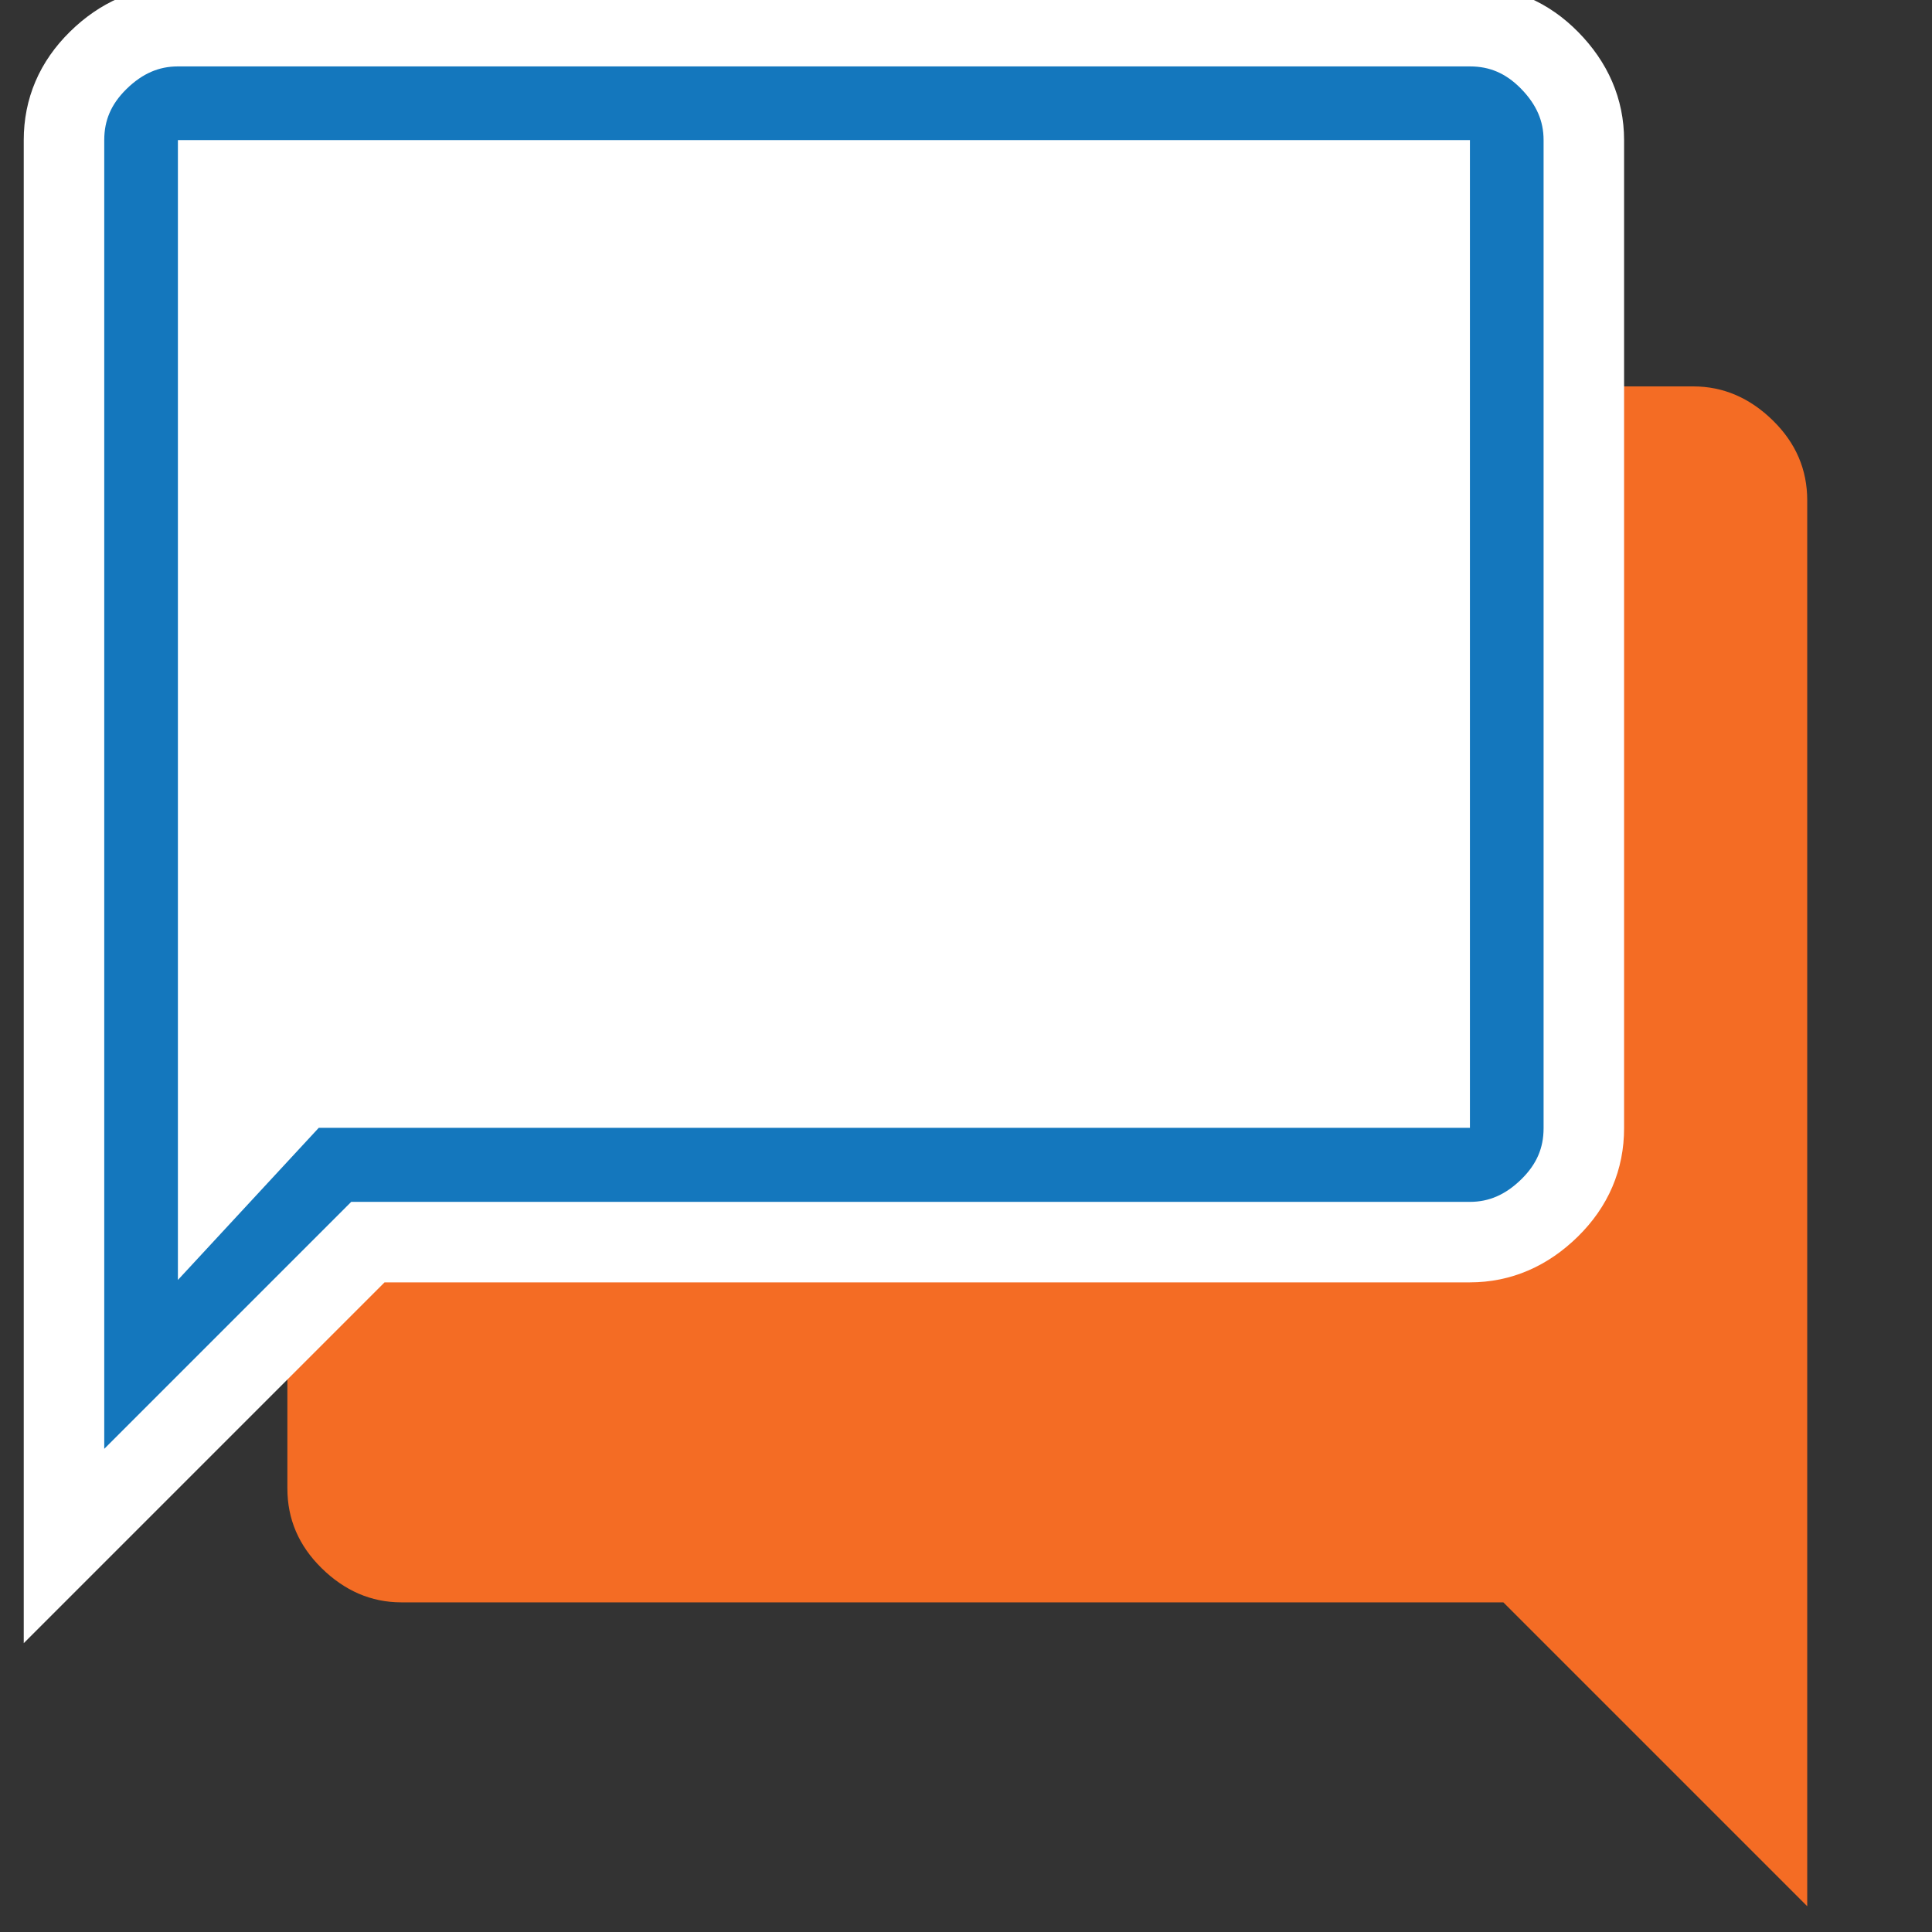
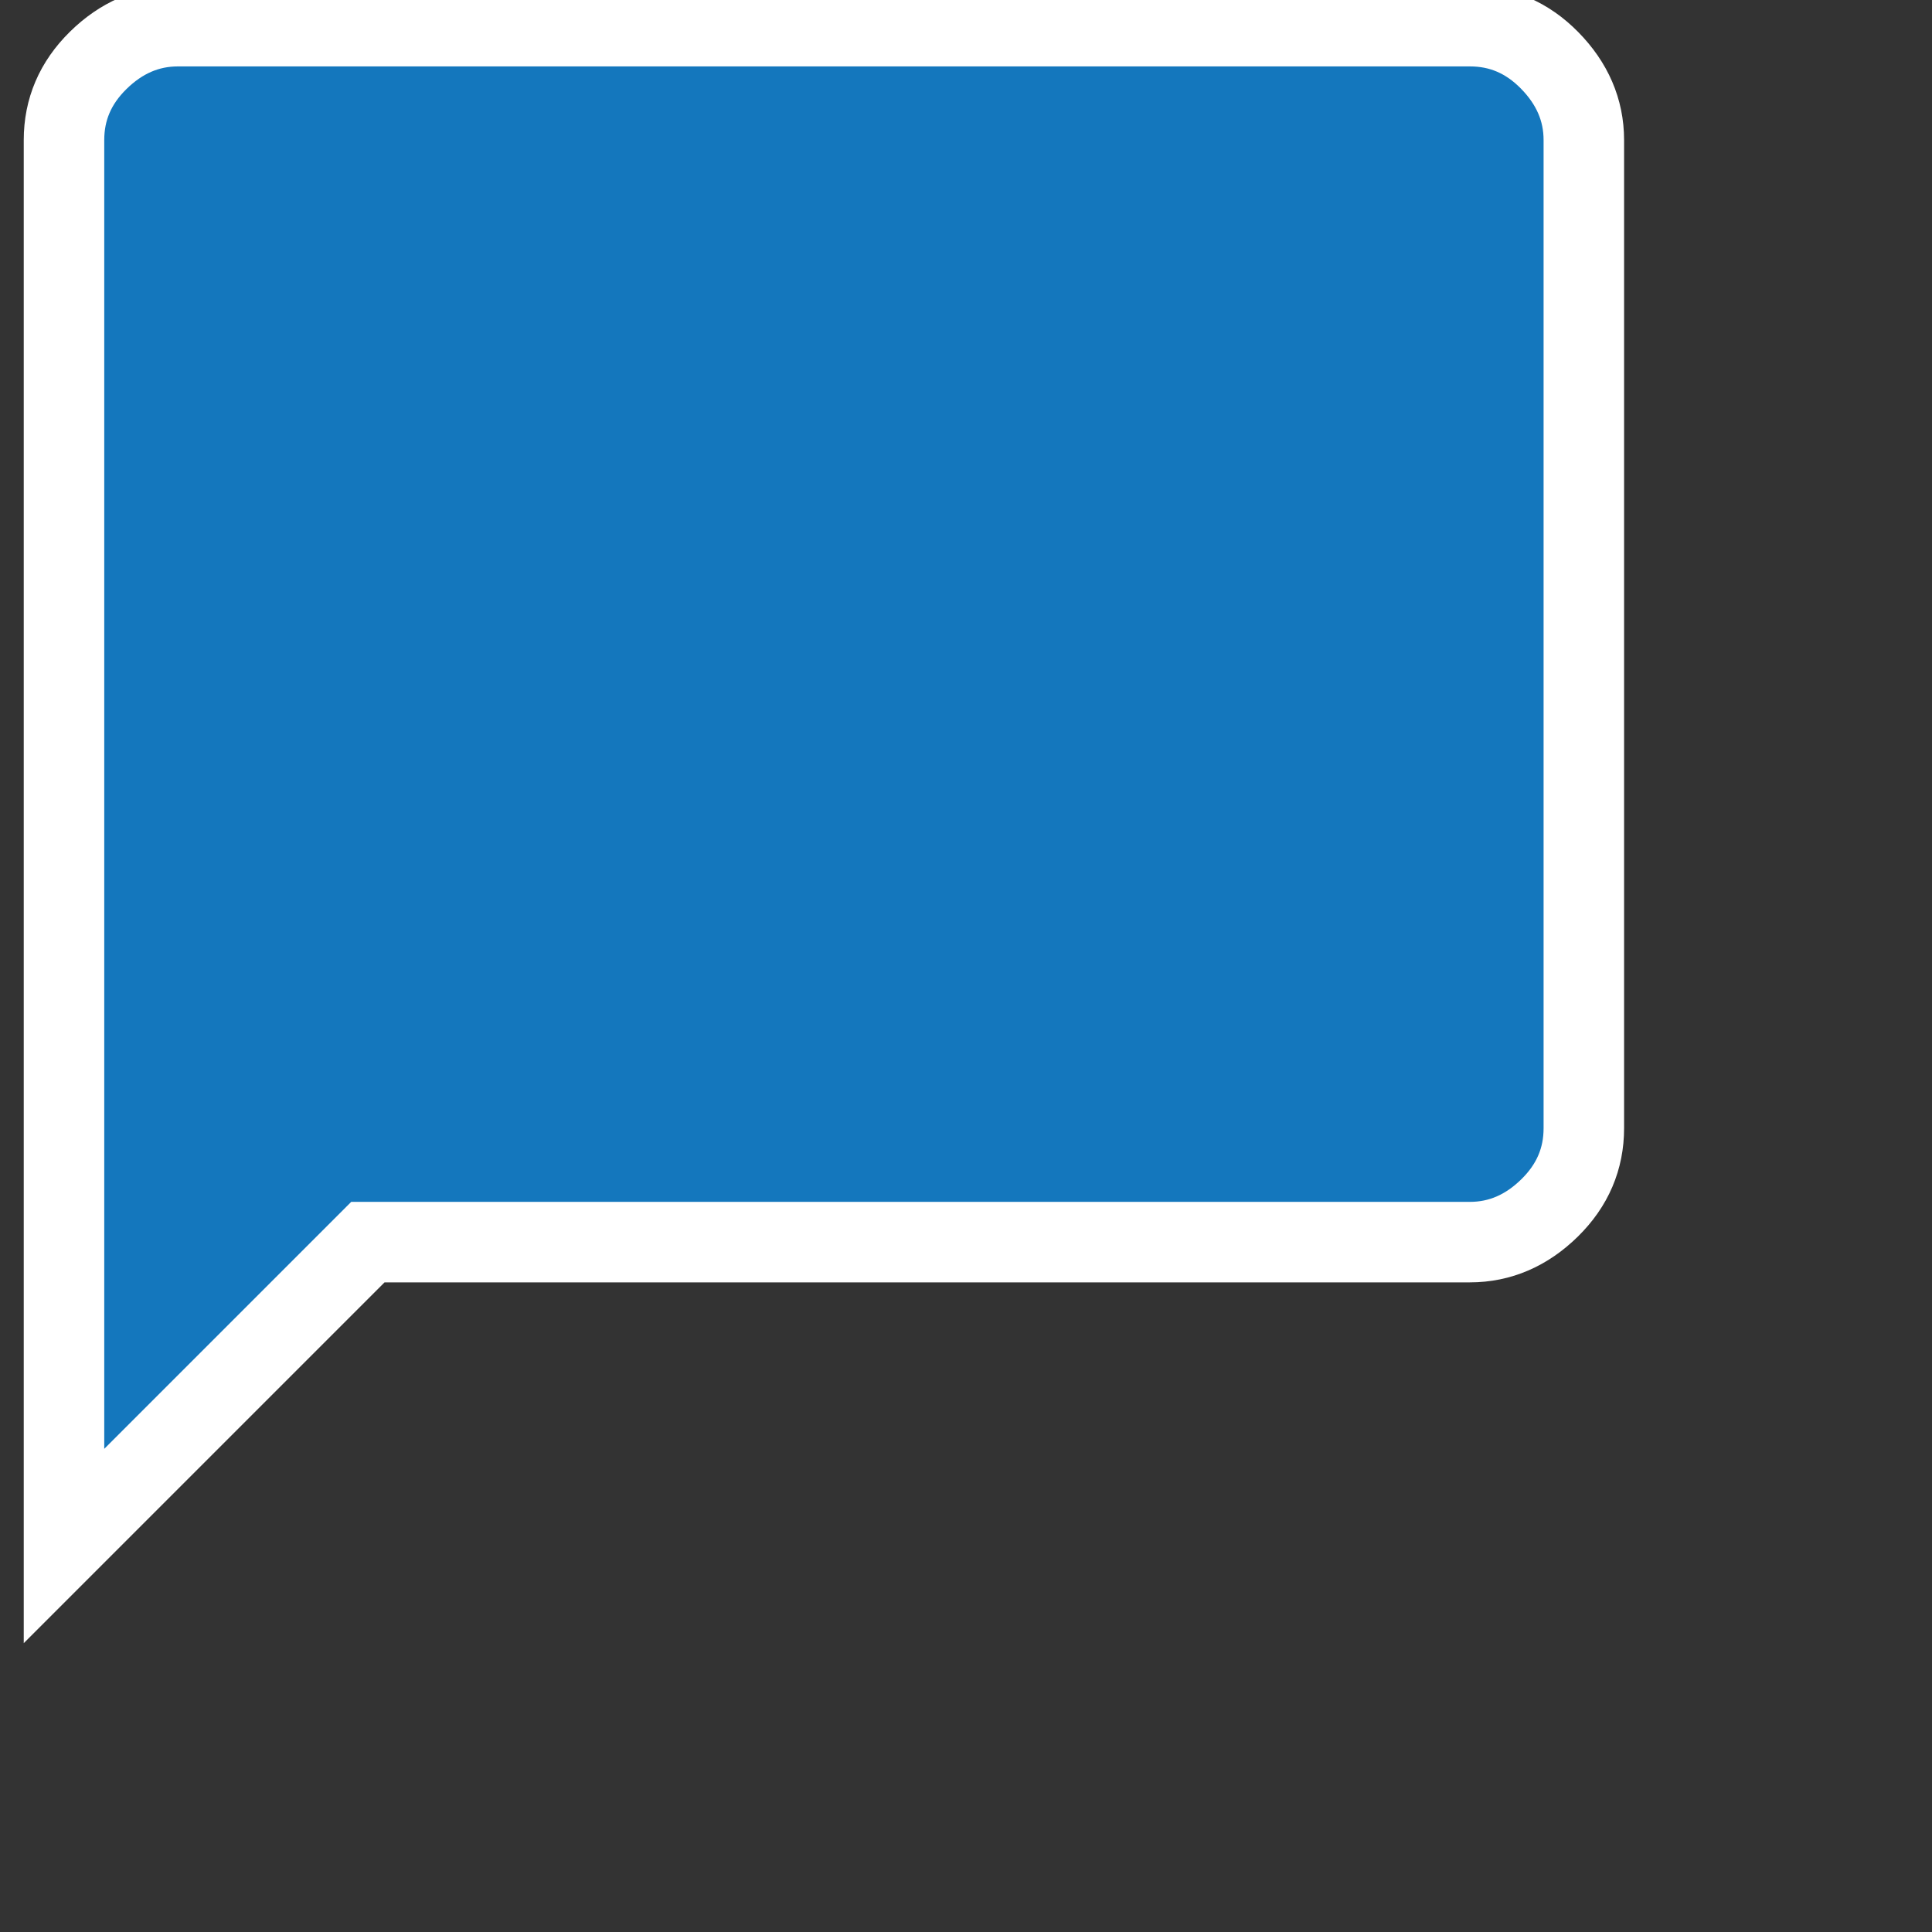
<svg xmlns="http://www.w3.org/2000/svg" id="Layer_1" version="1.1" viewBox="0 0 48 48">
  <rect x="0" y="0" width="48" height="48" fill="#333333" stroke="none" />
  <defs>
    <style>
      .st0 {
        stroke: #fff;
        stroke-miterlimit: 10;
        stroke-width: 2px;
      }

      .st0, .st1 {
        fill: #1477bd;
      }

      .st2 {
        fill: #f46c24;
      }

      .st3 {
        fill: #fff;
      }
    </style>
  </defs>
-   <path class="st2" d="M44.9,47.36V12.43c0-.76-.28-1.42-.85-1.98s-1.23-.85-1.98-.85H9.97c-.76,0-1.42.28-1.98.85s-.85,1.23-.85,1.98v24.55c0,.76.28,1.42.85,1.98s1.23.85,1.98.85h27.38l7.55,7.55Z" />
  <path class="st0" d="M1.59,38.41V3.48c0-.76.28-1.42.85-1.98s1.23-.85,1.98-.85h32.1c.76,0,1.42.28,1.98.85s.85,1.23.85,1.98v24.55c0,.76-.28,1.42-.85,1.98s-1.23.85-1.98.85H9.14l-7.55,7.55Z" />
-   <polygon class="st3" points="7.92 28.02 36.52 28.02 36.52 3.48 4.42 3.48 4.42 31.8 7.92 28.02" />
  <path class="st1" d="M4.42,28.02V3.48v24.55Z" />
</svg>